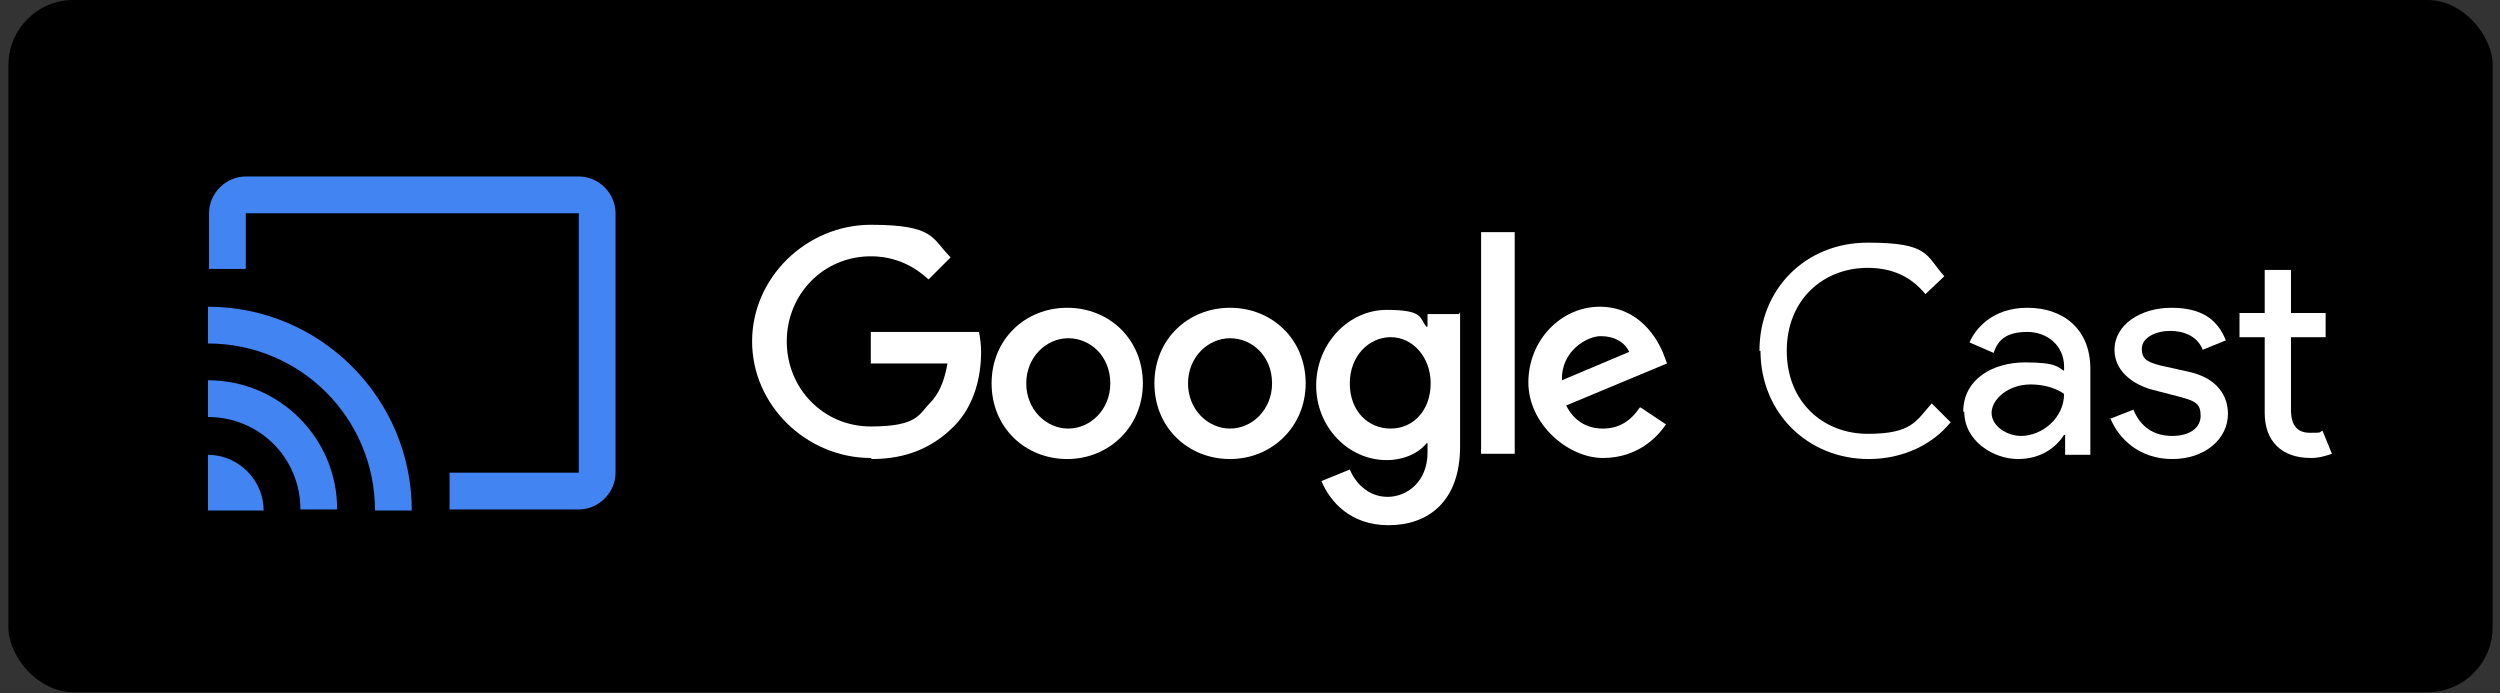
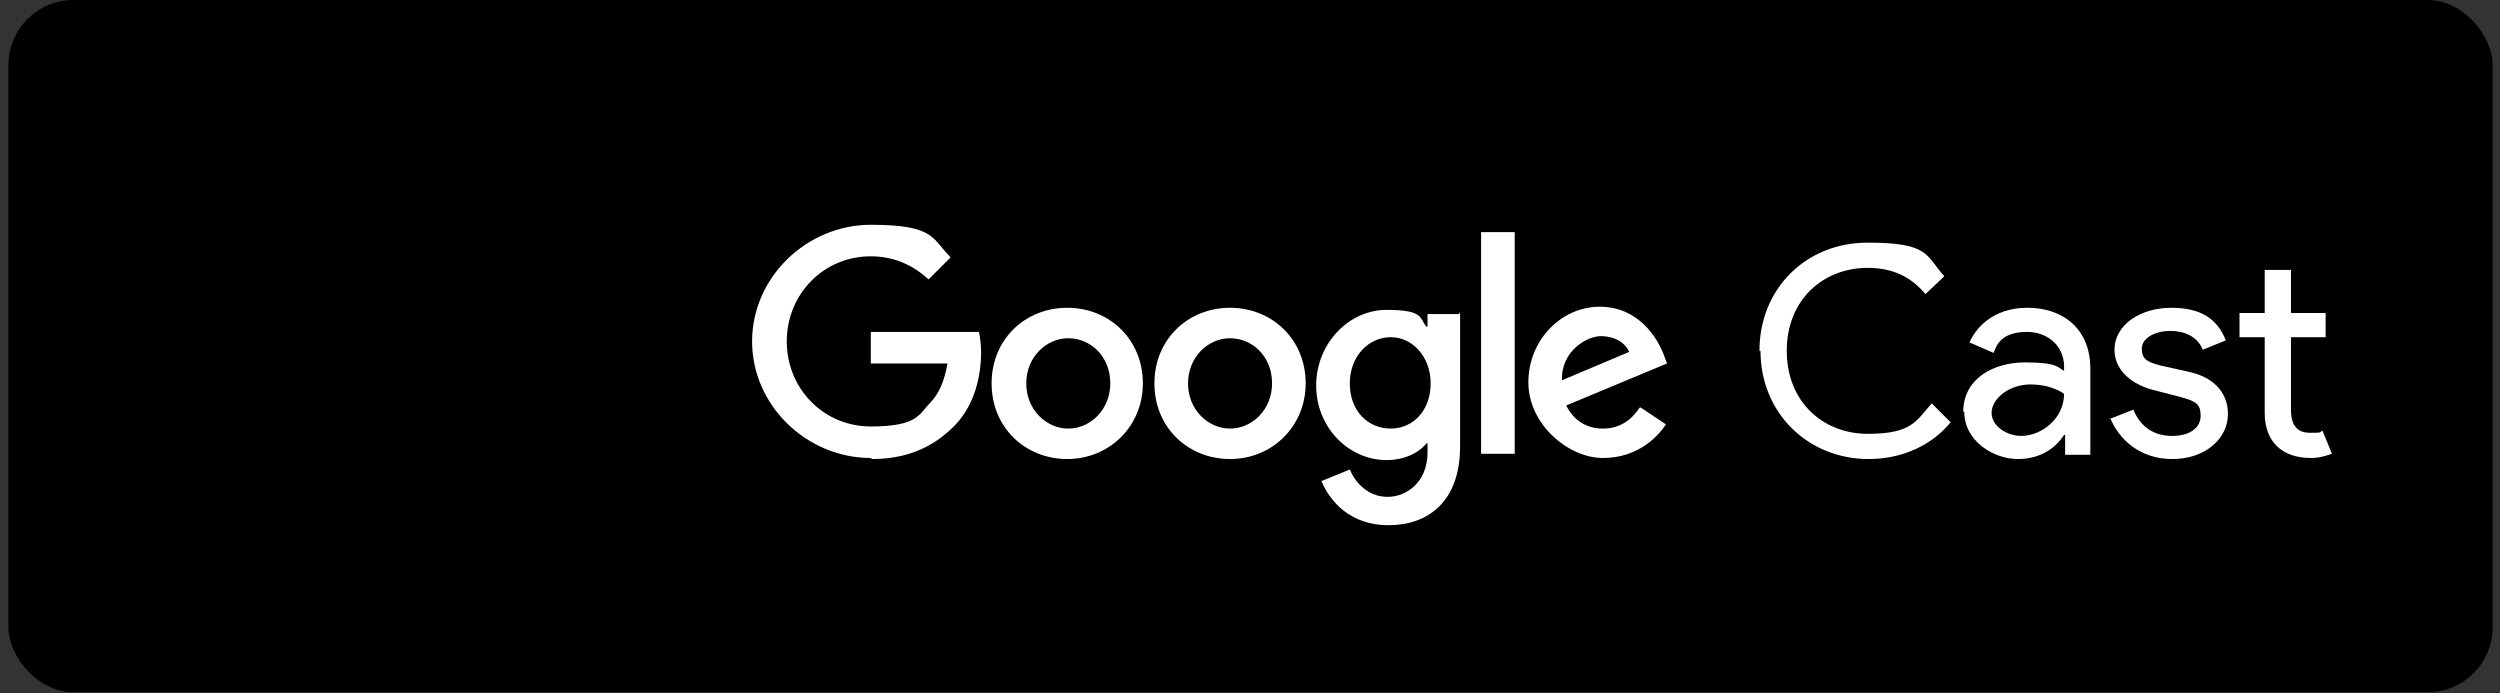
<svg xmlns="http://www.w3.org/2000/svg" version="1.1" viewBox="0 0 238 66">
  <rect x="0" y="0" width="238" height="66" fill="#333333" stroke="none" />
  <defs>
    <style>
      .cls-1 {
        fill: #fff;
      }

      .cls-2 {
        fill: #4284f2;
      }
    </style>
  </defs>
  <g>
    <g id="_レイヤー_1" data-name="レイヤー_1">
      <g>
        <rect x=".8" y="0" width="236.5" height="65.9" rx="6.2" ry="6.2" />
        <g>
-           <path class="cls-2" d="M55.1,16.8h-31.7c-1.9,0-3.5,1.6-3.5,3.5v5.3h3.5v-5.3h31.7v24.7h-12.3v3.5h12.3c1.9,0,3.5-1.6,3.5-3.5v-24.7c0-1.9-1.6-3.5-3.5-3.5ZM19.8,43.3v5.3h5.3c0-2.9-2.4-5.3-5.3-5.3ZM19.8,36.2v3.5c4.9,0,8.8,3.9,8.8,8.8h3.5c0-6.8-5.5-12.3-12.3-12.3ZM19.8,29.2v3.5c8.8,0,15.9,7.1,15.9,15.9h3.5c0-10.7-8.7-19.4-19.4-19.4Z" />
          <g>
            <path class="cls-1" d="M82.9,43.6c-6.1,0-11.3-5-11.3-11.1s5.2-11.1,11.3-11.1,5.8,1.3,7.6,3.1l-2.1,2.1c-1.3-1.2-3.1-2.2-5.5-2.2-4.5,0-8,3.6-8,8.1s3.5,8.1,8,8.1,4.6-1.2,5.6-2.2c.9-.9,1.4-2.1,1.7-3.8h-7.3v-3h10.3c.1.5.2,1.2.2,1.9,0,2.3-.6,5.1-2.6,7.1-2,2-4.5,3.1-7.8,3.1Z" />
            <path class="cls-1" d="M108.8,36.5c0,4.1-3.2,7.2-7.2,7.2s-7.2-3-7.2-7.2,3.2-7.2,7.2-7.2,7.2,3,7.2,7.2ZM105.7,36.5c0-2.6-1.9-4.3-4-4.3s-4,1.8-4,4.3,1.9,4.3,4,4.3,4-1.8,4-4.3Z" />
            <path class="cls-1" d="M124.3,36.5c0,4.1-3.2,7.2-7.2,7.2s-7.2-3-7.2-7.2,3.2-7.2,7.2-7.2,7.2,3,7.2,7.2ZM121.1,36.5c0-2.6-1.9-4.3-4-4.3s-4,1.8-4,4.3,1.9,4.3,4,4.3,4-1.8,4-4.3Z" />
            <path class="cls-1" d="M139,29.7v12.8c0,5.3-3.1,7.5-6.8,7.5s-5.6-2.3-6.4-4.2l2.7-1.1c.5,1.2,1.7,2.6,3.6,2.6s3.8-1.5,3.8-4.2v-.9h-.1c-.7.9-2.1,1.6-3.8,1.6-3.6,0-6.7-3.1-6.7-7.1s3.1-7.2,6.7-7.2,3.1.8,3.8,1.6h.1v-1.2h3ZM136.2,36.5c0-2.5-1.7-4.4-3.8-4.4s-3.9,1.8-3.9,4.4,1.7,4.3,3.9,4.3,3.8-1.8,3.8-4.3Z" />
            <path class="cls-1" d="M144.2,22.1v21.1h-3.2v-21.1h3.2Z" />
            <path class="cls-1" d="M156.2,38.8l2.4,1.6c-.8,1.2-2.7,3.2-6,3.2s-7.1-3.2-7.1-7.2,3.1-7.2,6.8-7.2,5.5,3,6.1,4.6l.3.8-9.6,4c.7,1.4,1.9,2.2,3.5,2.2s2.7-.8,3.5-2ZM148.7,36.2l6.4-2.7c-.4-.9-1.4-1.5-2.7-1.5s-3.8,1.4-3.7,4.2Z" />
          </g>
          <g>
            <path class="cls-1" d="M167.5,33.4c0-5.9,4.4-10.3,10.3-10.3s5.5,1.2,7.3,3.2l-1.8,1.7c-1.4-1.7-3.2-2.5-5.5-2.5-4.2,0-7.7,3-7.7,7.9s3.5,7.9,7.7,7.9,4.6-1.2,6.1-2.9l1.8,1.8c-1.7,2.1-4.5,3.5-7.8,3.5-5.8,0-10.3-4.4-10.3-10.3Z" />
            <path class="cls-1" d="M186.9,39.2c0-3.1,2.8-4.7,5.9-4.7s3.1.5,3.7.8v-.4c0-2-1.6-3.3-3.5-3.3s-2.8.7-3.2,2l-2.3-1c.5-1.2,2.1-3.3,5.5-3.3s6,2,6,5.8v8.2h-2.4v-1.9h-.1c-.7,1.1-2.1,2.3-4.4,2.3s-5.1-1.7-5.1-4.5ZM196.5,37.5s-1.1-.9-3.2-.9-3.7,1.4-3.7,2.7,1.5,2.2,2.8,2.2c2,0,4.1-1.7,4.1-4Z" />
            <path class="cls-1" d="M200.8,39.9l2.3-.9c.7,1.7,2,2.5,3.7,2.5s2.7-.8,2.7-1.9-.4-1.4-1.9-1.8l-2.7-.7c-1.2-.3-3.6-1.4-3.6-3.8s2.5-4,5.4-4,4.4,1.1,5.2,3.1l-2.2.9c-.5-1.3-1.8-1.8-3.1-1.8s-2.7.6-2.7,1.7.7,1.3,1.8,1.6l2.7.6c2.7.6,3.7,2.3,3.7,4,0,2.4-2.2,4.3-5.3,4.3s-5.1-1.9-5.9-3.9Z" />
            <path class="cls-1" d="M215.6,39.2v-7.1h-2.4v-2.3h2.4v-4.1h2.5v4.1h3.3v2.3h-3.3v6.9c0,1.5.6,2.2,1.8,2.2s.8,0,1.2-.2l.9,2.2c-.6.2-1.2.4-2,.4-2.8,0-4.4-1.6-4.4-4.3Z" />
          </g>
        </g>
      </g>
    </g>
  </g>
</svg>